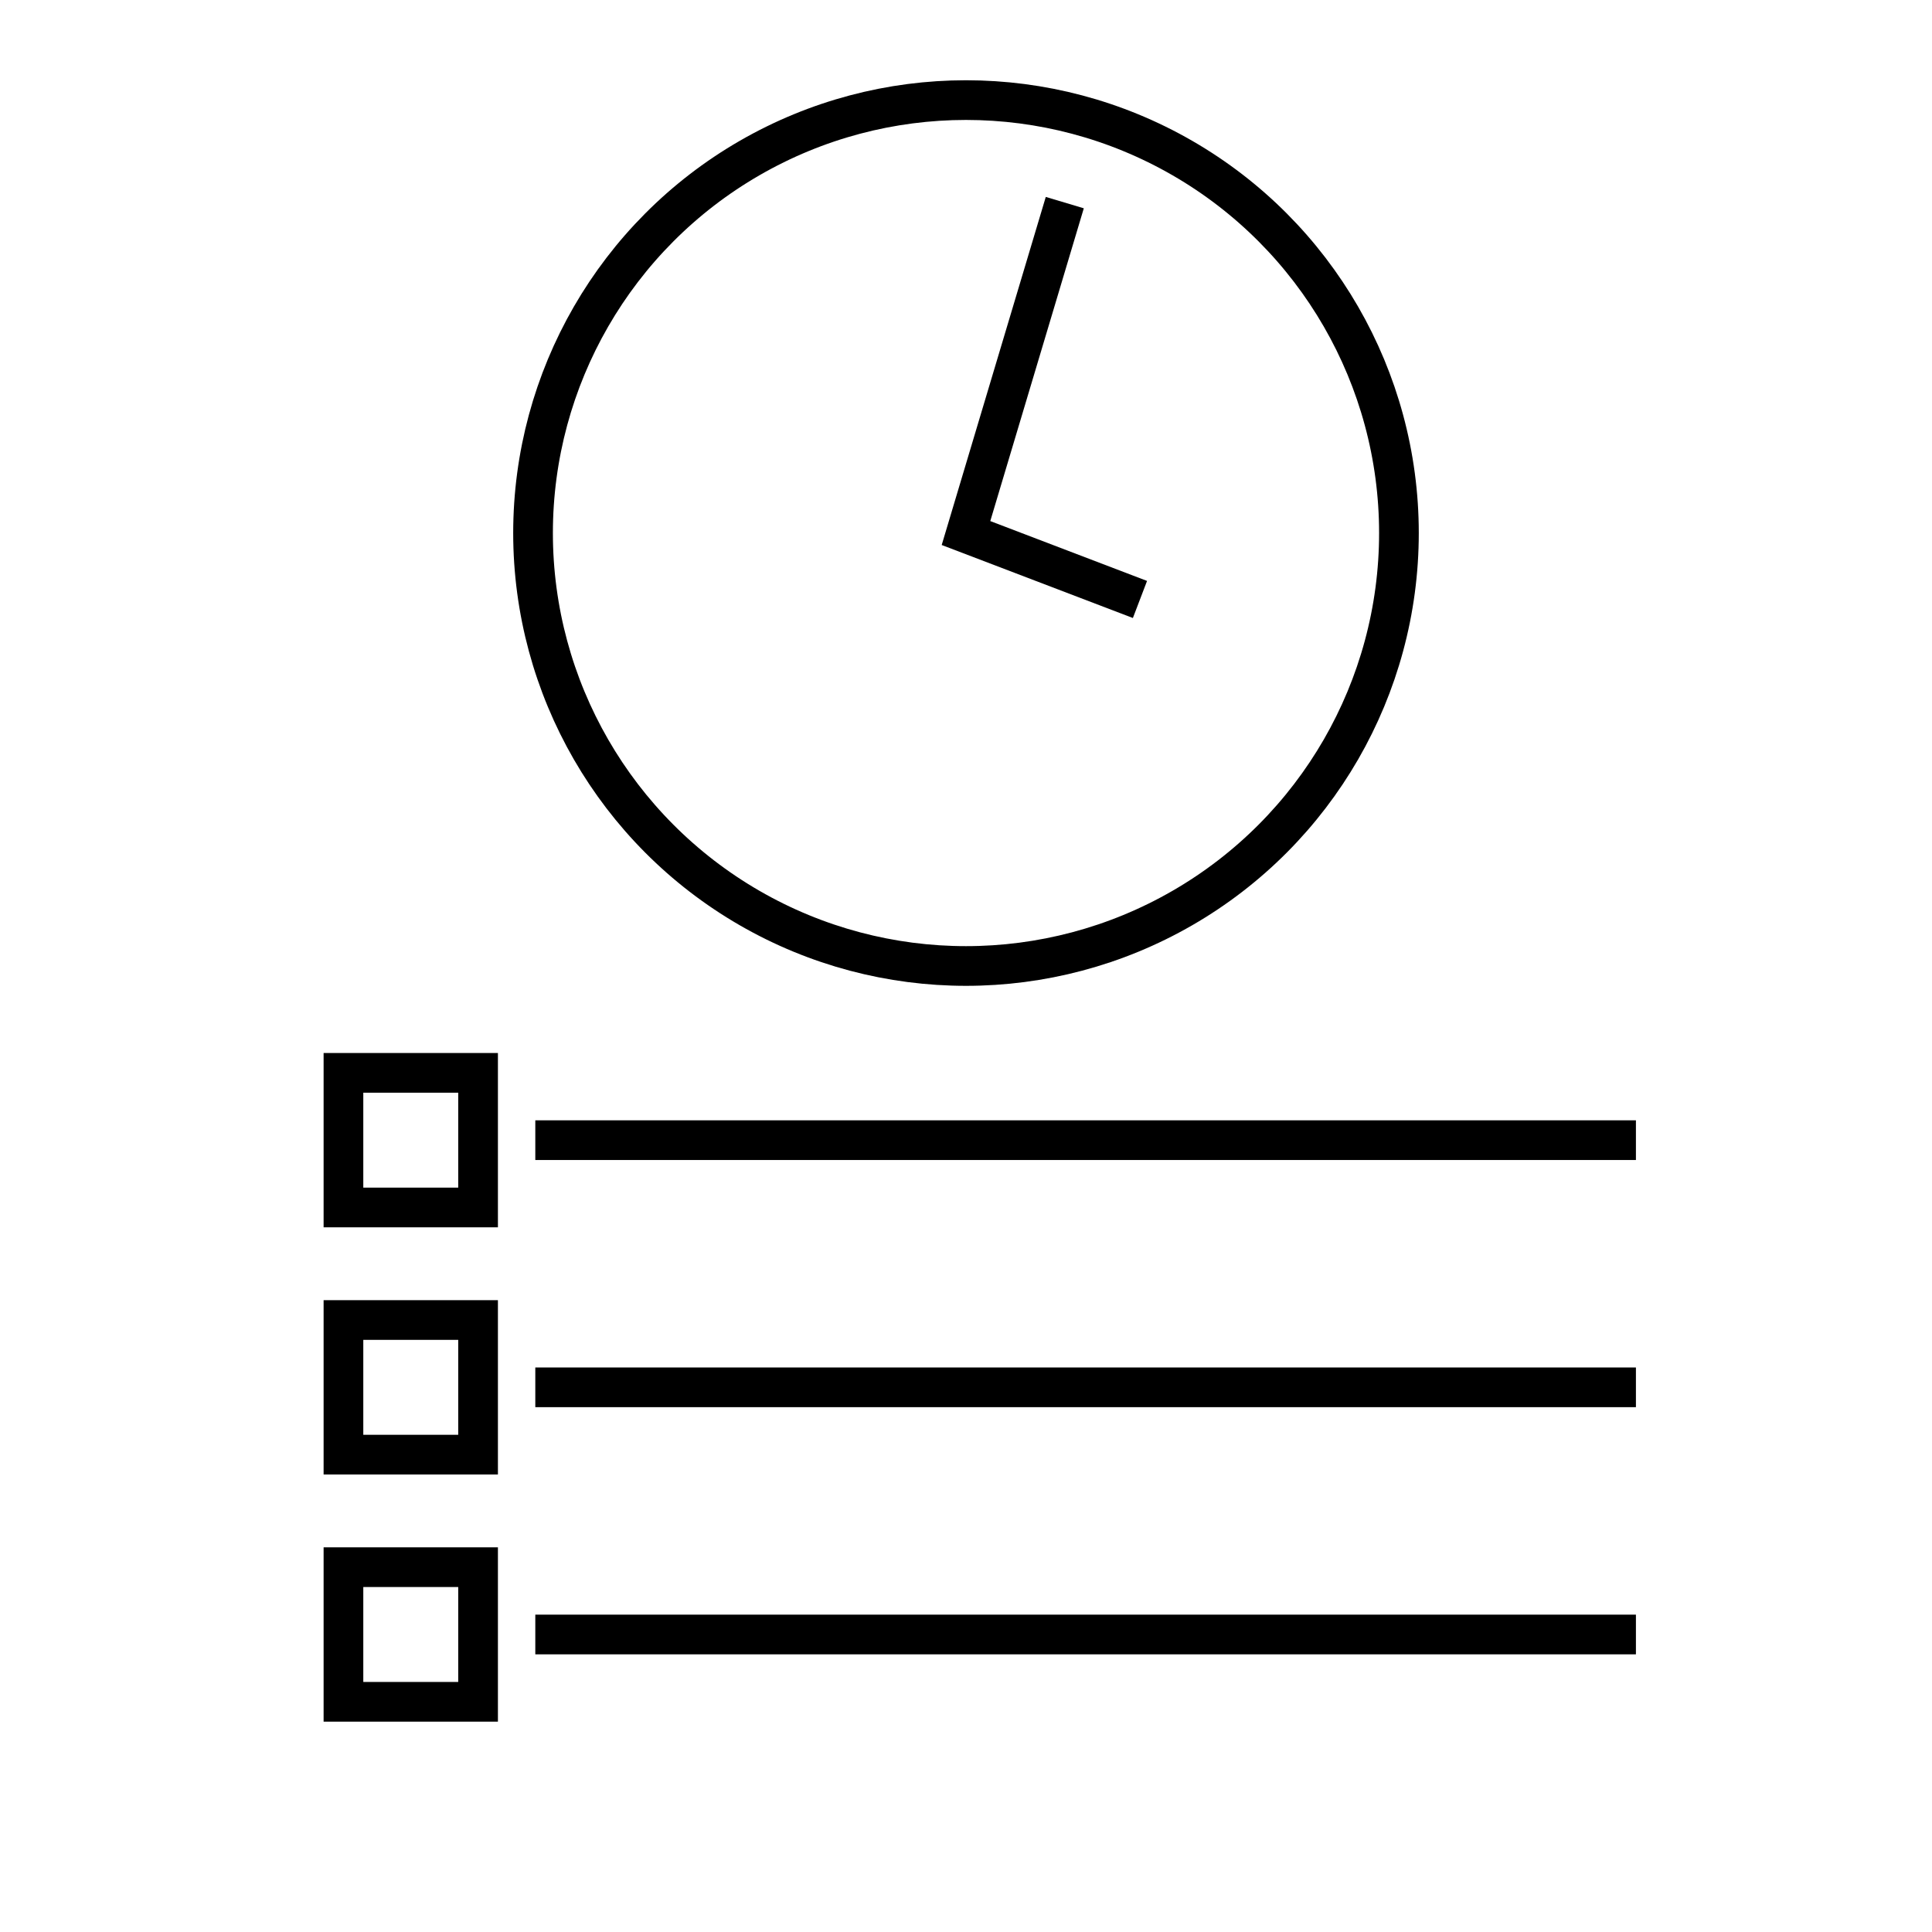
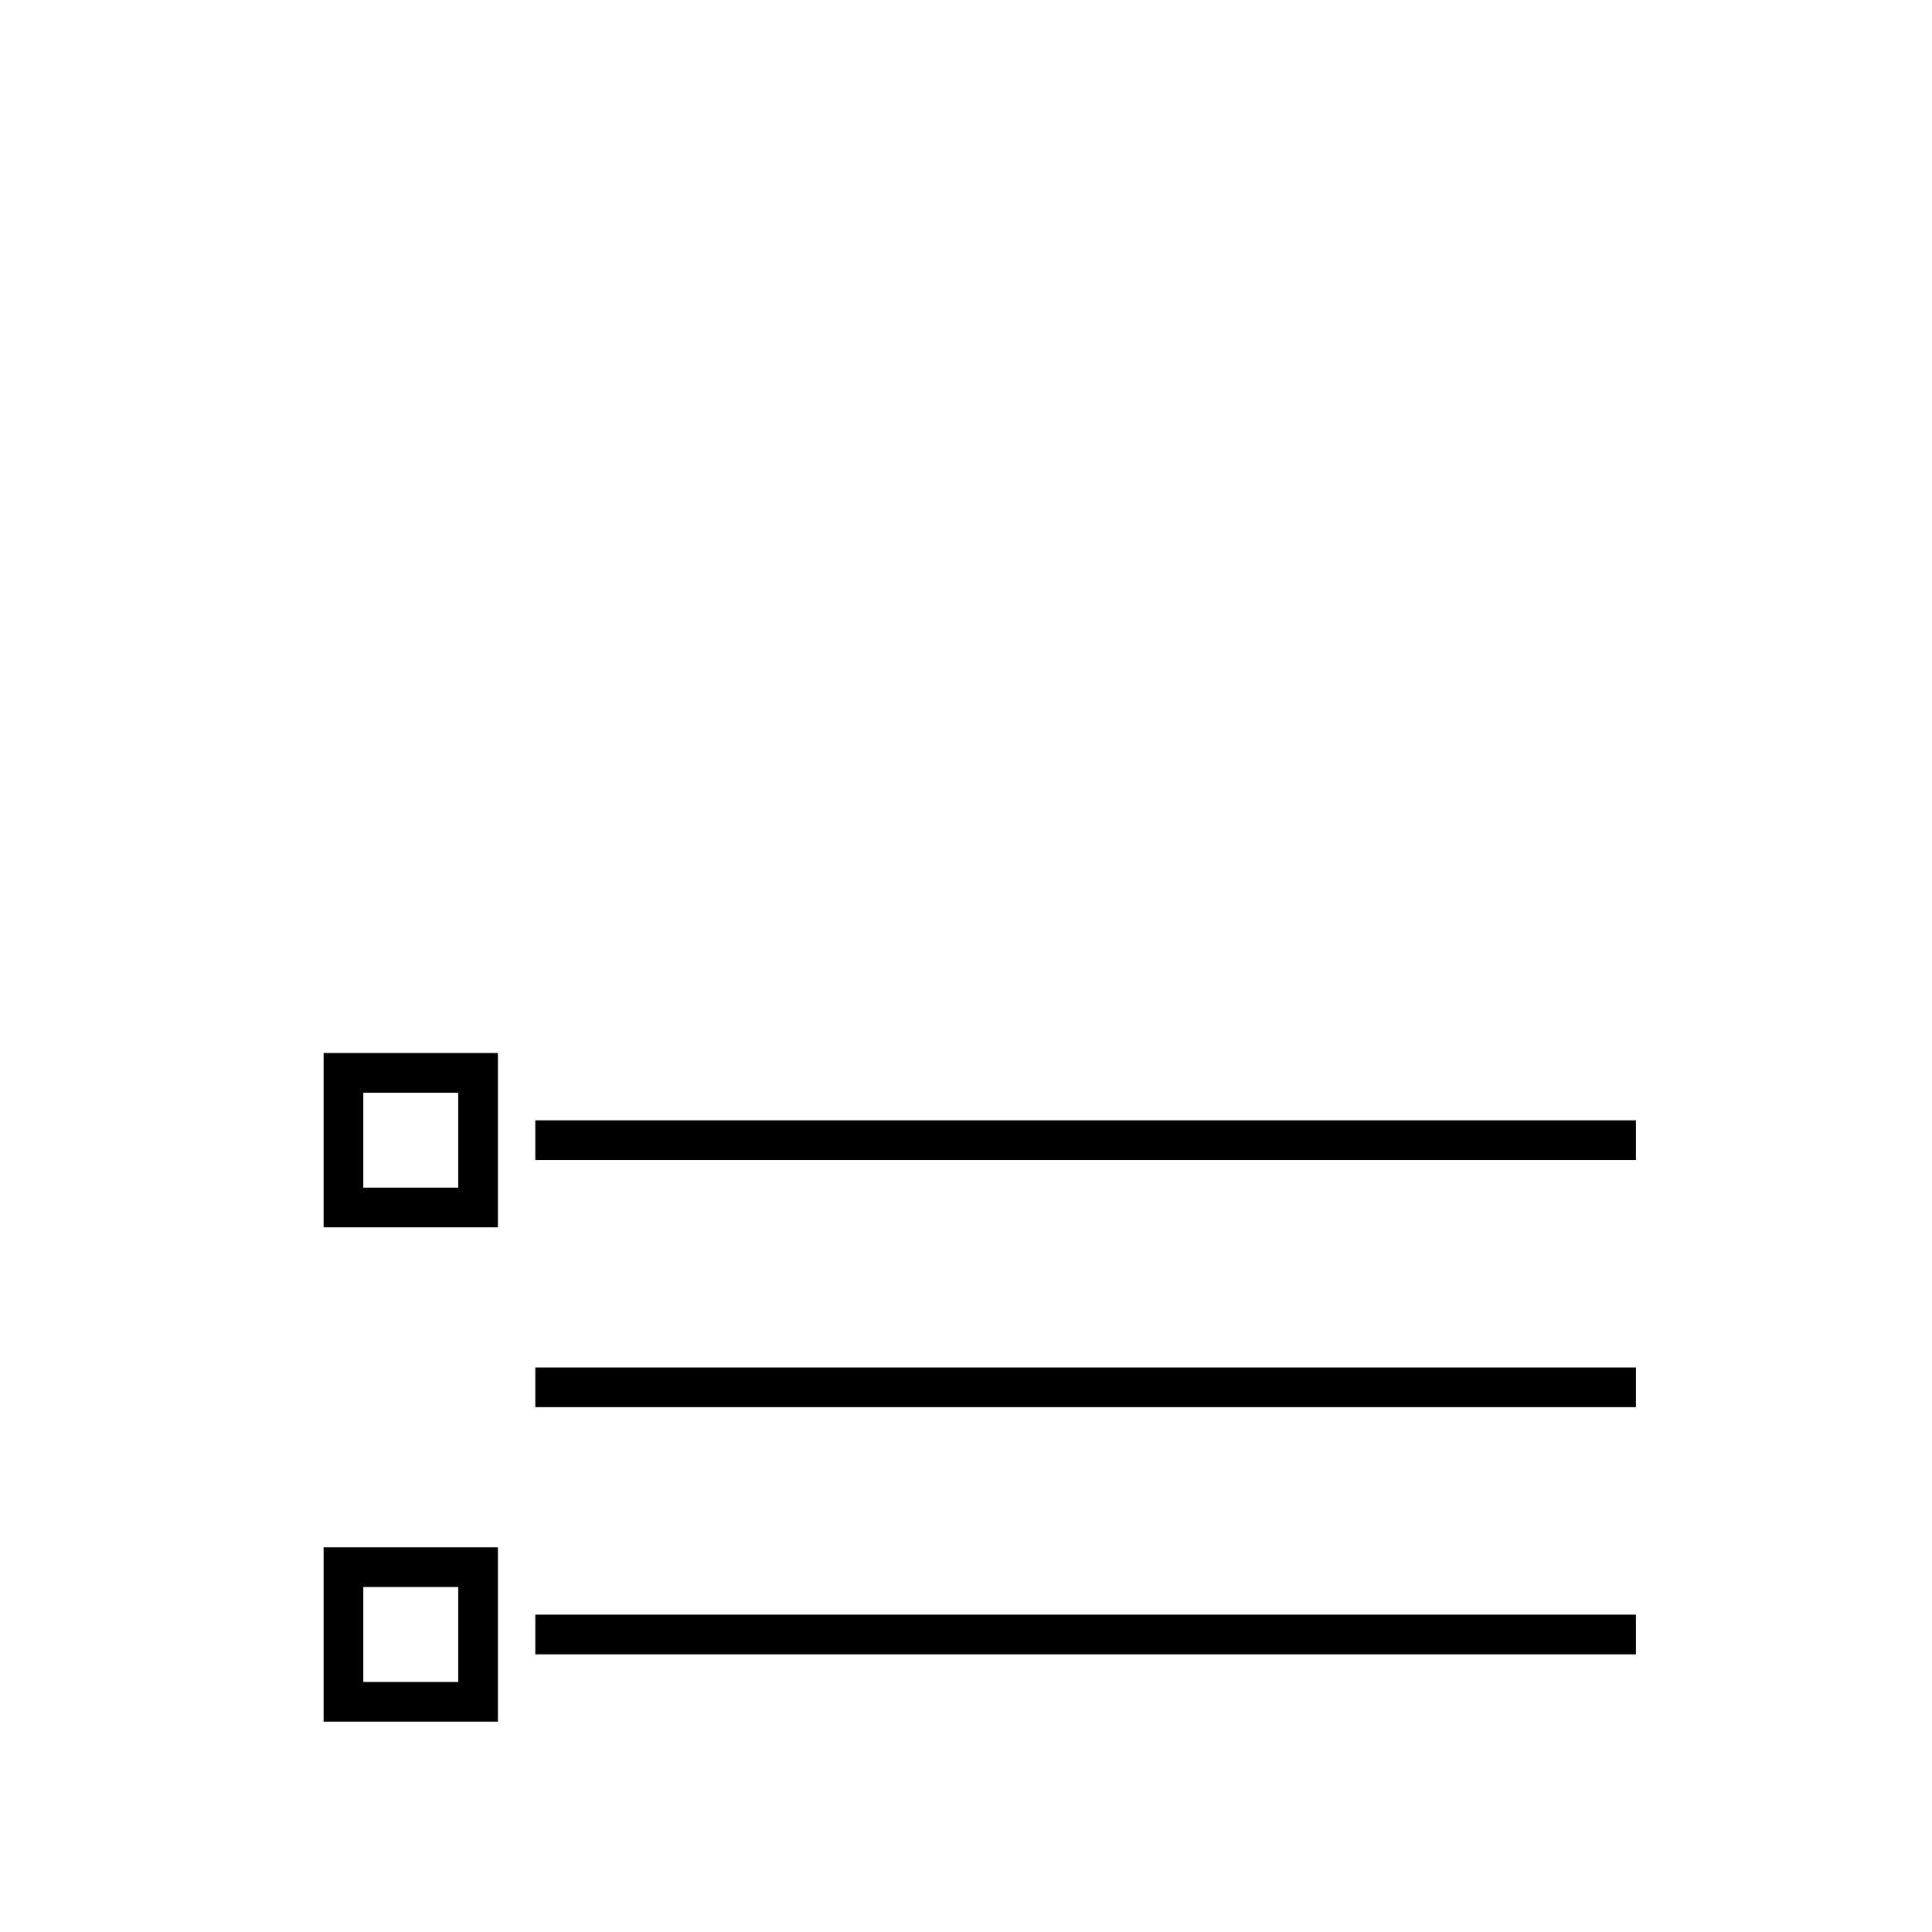
<svg xmlns="http://www.w3.org/2000/svg" id="Layer_2" viewBox="0 0 97.357 97.357">
  <defs>
    <style>.cls-1,.cls-2{fill:none;}.cls-2{stroke:#000;stroke-miterlimit:10;stroke-width:2px;}</style>
  </defs>
  <g id="Layer_1-2">
-     <rect class="cls-1" width="97.357" height="97.357" />
-     <circle class="cls-2" cx="48.678" cy="26.861" r="21.817" />
-     <polyline class="cls-2" points="53.657 10.21 48.678 26.861 57.445 30.208" />
    <rect class="cls-2" x="17.307" y="54.063" width="6.784" height="6.784" />
    <line class="cls-2" x1="26.975" y1="57.455" x2="82.437" y2="57.455" />
-     <rect class="cls-2" x="17.307" y="66.518" width="6.784" height="6.784" />
    <line class="cls-2" x1="26.975" y1="69.91" x2="82.437" y2="69.91" />
    <rect class="cls-2" x="17.307" y="78.973" width="6.784" height="6.784" />
    <line class="cls-2" x1="26.975" y1="82.365" x2="82.437" y2="82.365" />
  </g>
</svg>